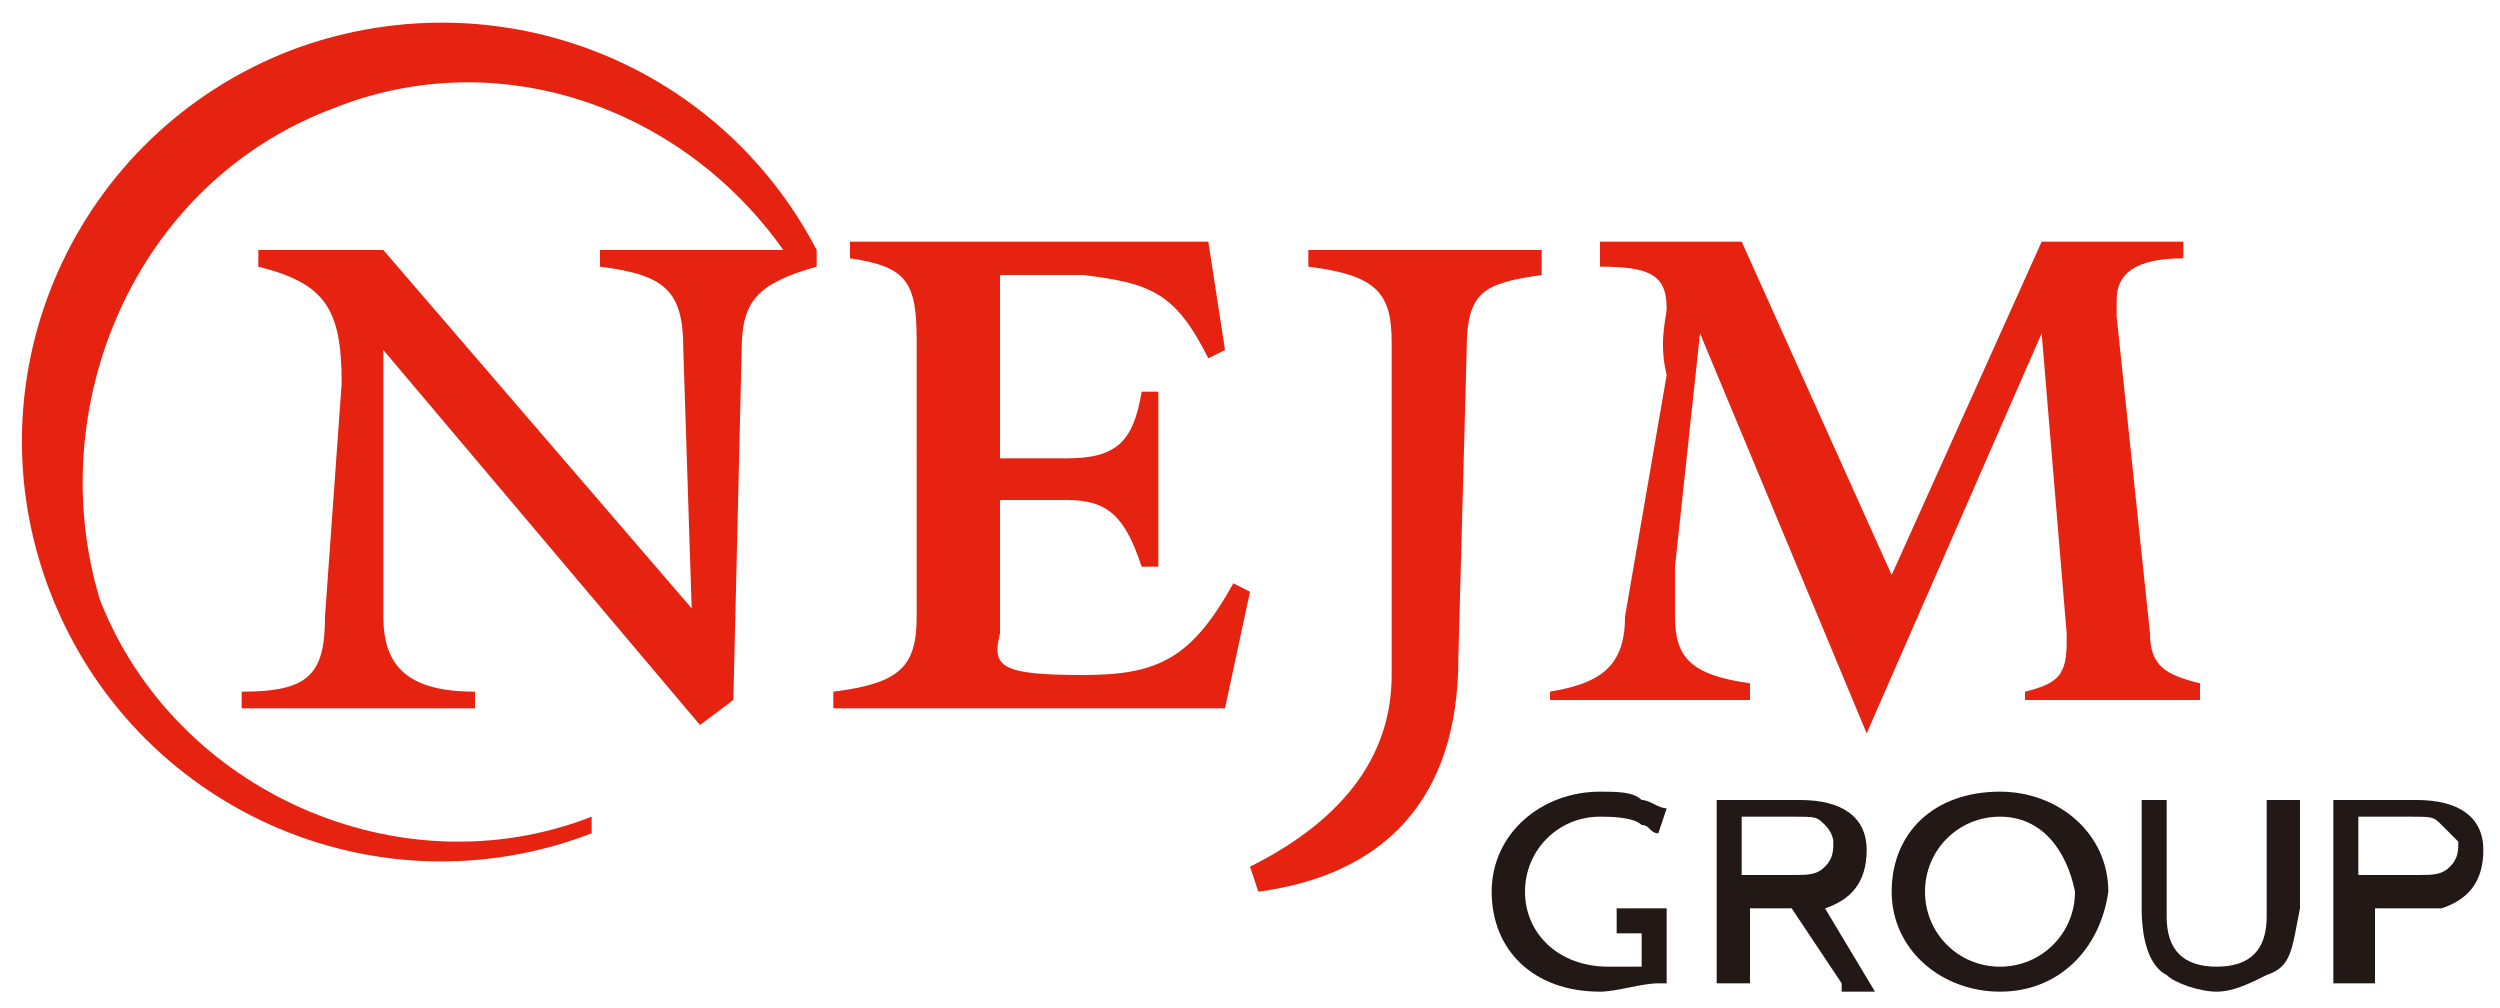
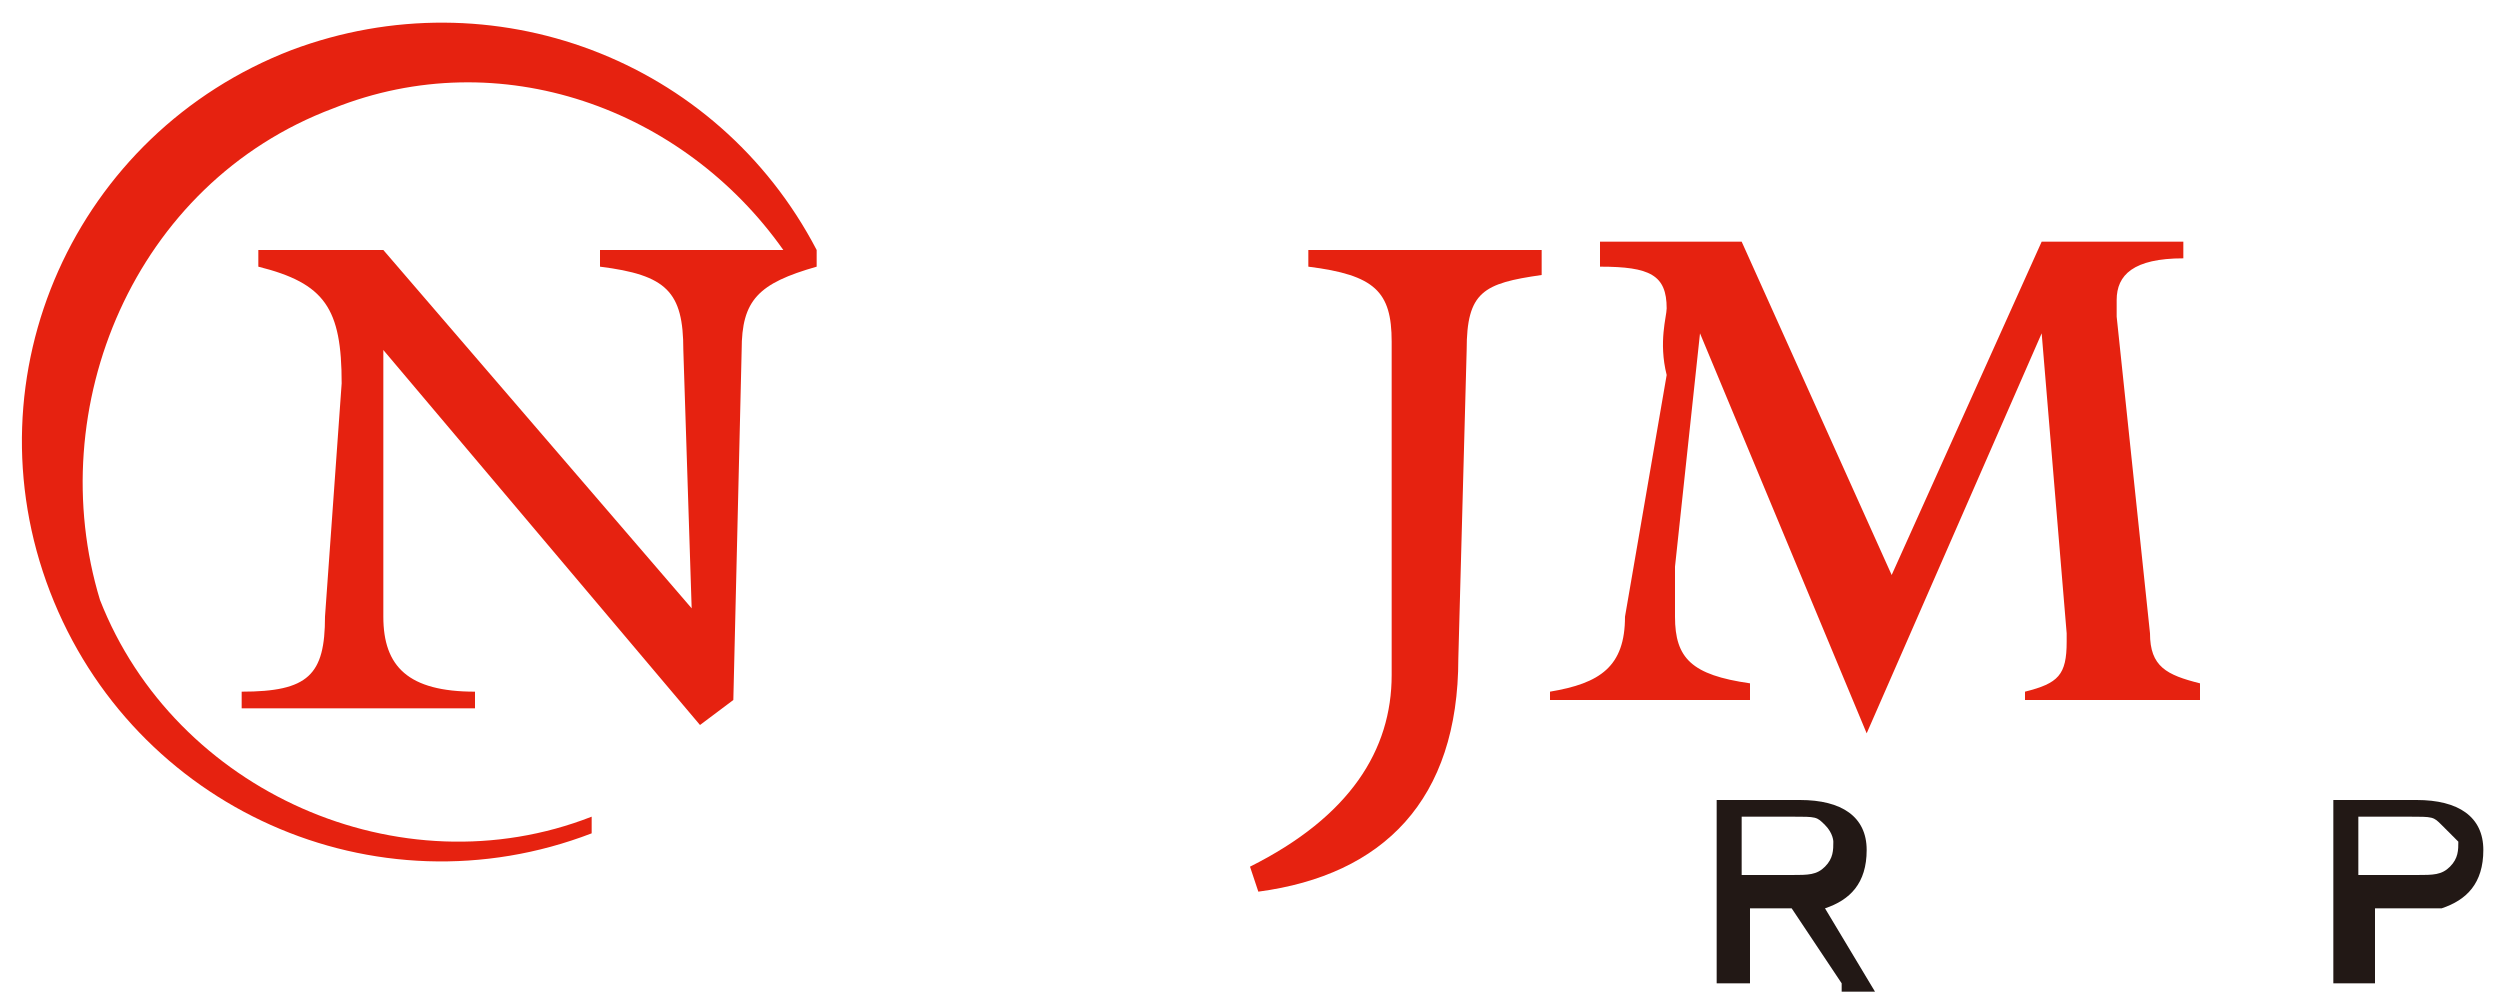
<svg xmlns="http://www.w3.org/2000/svg" version="1.1" id="层_1" x="0px" y="0px" viewBox="0 0 30 12.1" style="enable-background:new 0 0 30 12.1;" xml:space="preserve">
  <style type="text/css">
	.st0{fill:none;}
	.st1{fill:#E62210;}
	.st2{fill-rule:evenodd;clip-rule:evenodd;fill:#221815;}
	.st3{fill:#221815;}
</style>
  <g>
    <g>
      <rect x="0" y="0.2" class="st0" width="29.9" height="11.7" />
-       <path class="st1" d="M14.7,8.5H10V8.3c0.8-0.1,1-0.3,1-0.9V4.1c0-0.7-0.1-0.9-0.8-1V2.9h4.3l0.2,1.3l-0.2,0.1    c-0.4-0.8-0.7-0.9-1.5-1l-1,0v2.2l0.8,0c0.6,0,0.8-0.2,0.9-0.8h0.2v2.1h-0.2c-0.2-0.6-0.4-0.8-0.9-0.8l-0.8,0v1.6    C11.9,8,12,8.1,13,8.1c0.9,0,1.3-0.2,1.8-1.1L15,7.1L14.7,8.5z" />
      <path class="st1" d="M24.3,8.5V8.3c0.4-0.1,0.5-0.2,0.5-0.6V7.6L24.5,4l-2.1,4.8L20.4,4l-0.3,2.8c0,0.2,0,0.4,0,0.6    c0,0.5,0.2,0.7,0.9,0.8v0.2h-2.4V8.3c0.6-0.1,0.9-0.3,0.9-0.9l0.5-2.9C19.9,4.1,20,3.8,20,3.7c0-0.4-0.2-0.5-0.8-0.5V2.9h1.7    l1.8,4l1.8-4h1.7v0.2c-0.6,0-0.8,0.2-0.8,0.5c0,0.1,0,0.1,0,0.2l0.4,3.8c0,0.4,0.2,0.5,0.6,0.6v0.2H24.3z" />
      <path class="st2" d="M29.3,9.9c-0.1-0.1-0.1-0.1-0.4-0.1h-0.6v0.7H29c0.2,0,0.3,0,0.4-0.1c0.1-0.1,0.1-0.2,0.1-0.3    C29.5,10.1,29.4,10,29.3,9.9z M29,10.9h-0.5v0.9H28V9.6h1c0.5,0,0.8,0.2,0.8,0.6c0,0.4-0.2,0.6-0.5,0.7C29.2,10.9,29,10.9,29,10.9    z" />
-       <path class="st3" d="M19.9,11.8c-0.2,0-0.5,0.1-0.7,0.1c-0.8,0-1.3-0.5-1.3-1.2c0-0.7,0.6-1.2,1.3-1.2c0.2,0,0.4,0,0.5,0.1    c0.1,0,0.2,0.1,0.3,0.1L19.9,10c-0.1,0-0.1-0.1-0.2-0.1c-0.1-0.1-0.4-0.1-0.5-0.1c-0.5,0-0.9,0.4-0.9,0.9c0,0.5,0.4,0.9,1,0.9    c0.1,0,0.2,0,0.4,0v-0.4h-0.3v-0.3h0.3H20v0.3v0.6C20,11.8,19.9,11.8,19.9,11.8z" />
      <path class="st2" d="M21.9,9.9c-0.1-0.1-0.1-0.1-0.4-0.1h-0.6v0.7h0.6c0.2,0,0.3,0,0.4-0.1c0.1-0.1,0.1-0.2,0.1-0.3    C22,10.1,22,10,21.9,9.9z M22.1,11.8l-0.6-0.9h-0.5v0.9h-0.4V9.6h1c0.5,0,0.8,0.2,0.8,0.6c0,0.4-0.2,0.6-0.5,0.7l0.6,1H22.1z" />
-       <path class="st2" d="M24,9.8c-0.5,0-0.9,0.4-0.9,0.9c0,0.5,0.4,0.9,0.9,0.9s0.9-0.4,0.9-0.9C24.8,10.2,24.5,9.8,24,9.8z M24,11.9    c-0.7,0-1.3-0.5-1.3-1.2c0-0.7,0.5-1.2,1.3-1.2c0.7,0,1.3,0.5,1.3,1.2C25.2,11.4,24.7,11.9,24,11.9z" />
-       <path class="st3" d="M27.2,11.7c-0.2,0.1-0.4,0.2-0.6,0.2s-0.5-0.1-0.6-0.2c-0.2-0.1-0.3-0.4-0.3-0.8V9.6H26V11    c0,0.4,0.2,0.6,0.6,0.6s0.6-0.2,0.6-0.6V9.6h0.4v1.3C27.5,11.4,27.5,11.6,27.2,11.7z" />
    </g>
    <g>
      <rect x="0.3" y="0.3" class="st0" width="29.6" height="11.6" />
      <path class="st1" d="M15,10.4c1.2-0.6,1.7-1.4,1.7-2.3l0-4c0-0.6-0.2-0.8-1-0.9V3h2.8v0.3c-0.7,0.1-0.9,0.2-0.9,0.9l-0.1,3.7    c0,1.7-0.9,2.6-2.4,2.8L15,10.4z" />
      <path class="st1" d="M9.8,3C8.6,0.7,5.9-0.3,3.5,0.6c-2.6,1-3.9,3.9-2.9,6.5c1,2.6,3.9,3.9,6.5,2.9c0,0,0,0,0,0V9.8    c-2.3,0.9-5-0.3-5.9-2.6C0.5,4.9,1.6,2.2,4,1.3c2-0.8,4.2,0,5.4,1.7H7.2v0.2c0.8,0.1,1,0.3,1,1l0.1,3.1L4.6,3H3.1v0.2    c0.8,0.2,1,0.5,1,1.4L3.9,7.4c0,0.7-0.2,0.9-1,0.9v0.2h2.8V8.3C4.9,8.3,4.6,8,4.6,7.4L4.6,4.2l3.8,4.5l0.4-0.3l0.1-4.2    c0-0.6,0.2-0.8,0.9-1L9.8,3L9.8,3z" />
    </g>
  </g>
</svg>